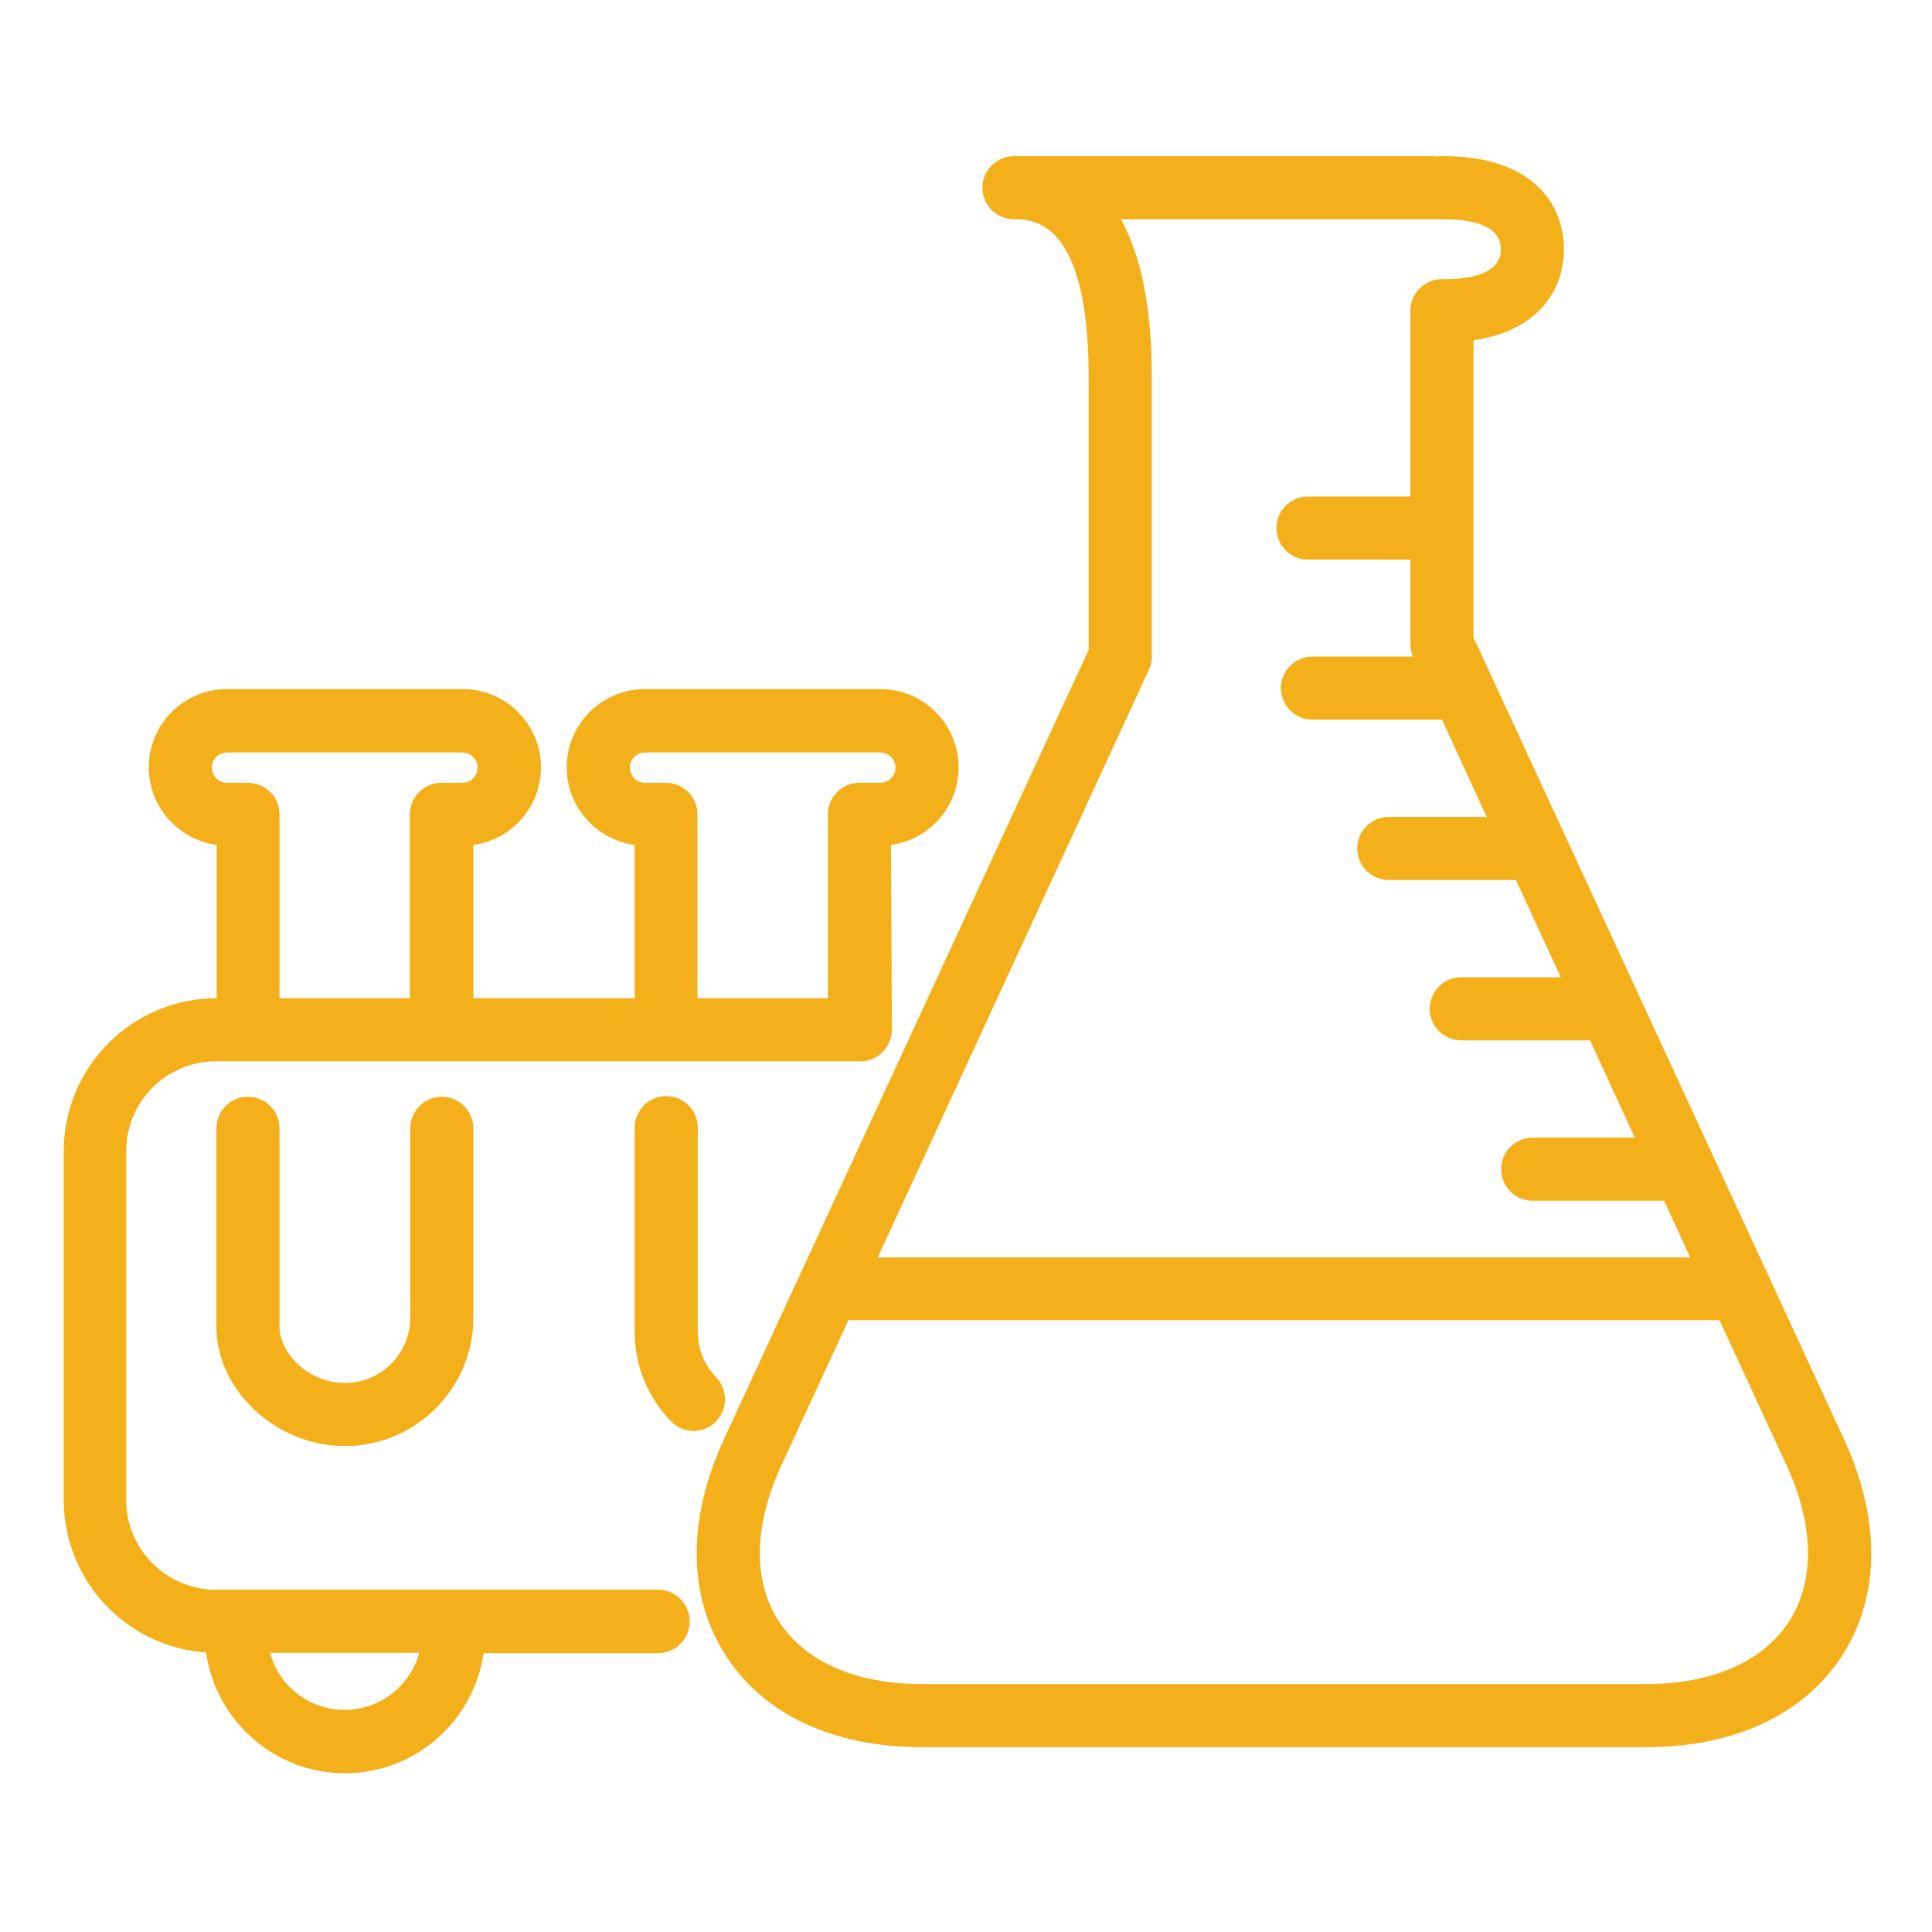
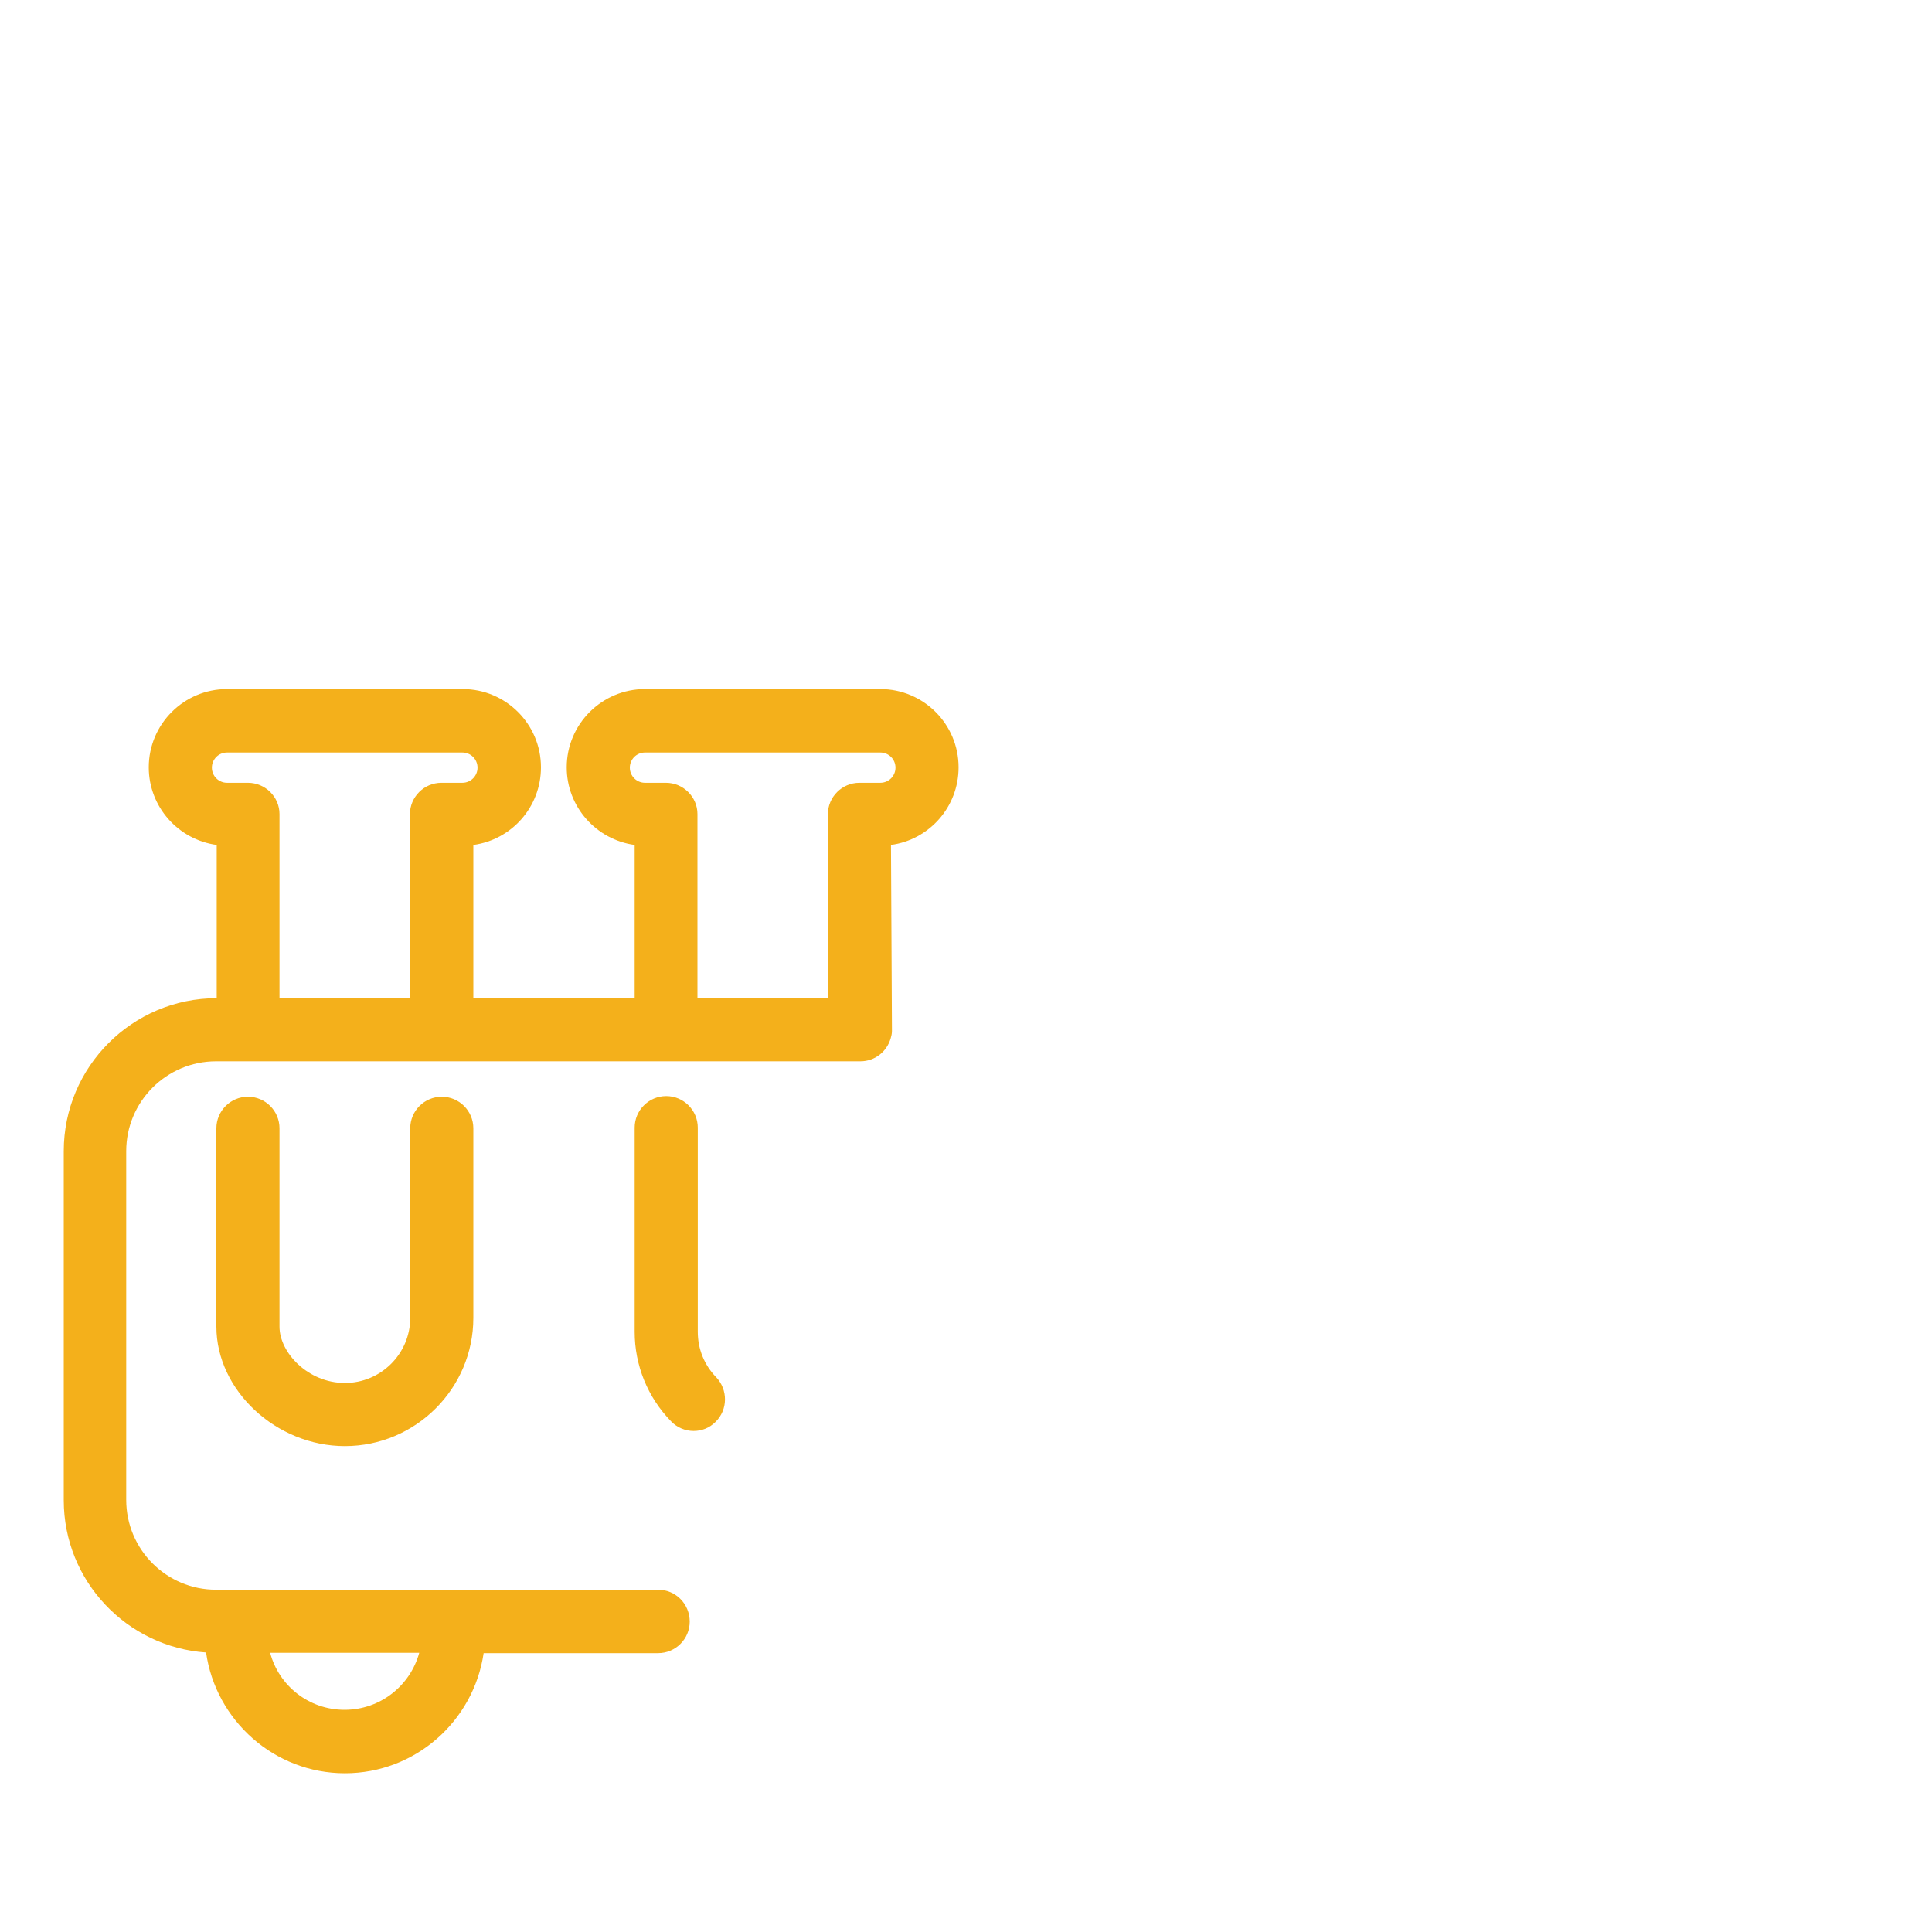
<svg xmlns="http://www.w3.org/2000/svg" id="Layer_1" viewBox="0 0 600 600">
  <style>
    .st0{fill:#f4b01b}
  </style>
  <path class="st0" d="M77 340.6c-5.4 0-9.8 4.4-9.8 9.8V412c0 19.8 18.6 37.1 39.9 37.1 22 0 39.9-17.9 39.9-39.8v-58.9c0-5.4-4.4-9.8-9.8-9.8s-9.8 4.4-9.8 9.8v58.9c0 11.1-9.1 20.2-20.3 20.2-11.4 0-20.3-9.4-20.3-17.5v-61.6c0-5.4-4.4-9.8-9.8-9.8zM222.4 427.7c-3.7-3.8-5.7-8.8-5.7-14.1v-63.4c0-5.4-4.4-9.8-9.8-9.8s-9.8 4.4-9.8 9.8v63.4c0 10.4 4 20.3 11.3 27.8 1.9 2 4.5 3 7 3s4.9-.9 6.8-2.8c3.9-3.8 3.9-10 .2-13.9z" />
-   <path class="st0" d="M572.6 446.8l-115-248.9v-92.2c20.5-3 28.1-16 28.1-28.3 0-14-9.8-28.9-37.3-28.9-.9 0-1.6 0-2.3.1-.2 0-.4-.1-.6-.1H314.9c-5.4 0-9.8 4.4-9.8 9.8s4.4 9.8 9.8 9.8c5.7 0 23.2 0 23.2 49v84.7l-113.2 245c-11.5 24.9-11.4 48.8.4 67.2 11.8 18.5 33.5 28.6 61 28.6h224.9c27.5 0 49.2-10.2 61-28.6 11.8-18.5 11.9-42.3.4-67.2zM356.8 208c.6-1.3.9-2.7.9-4.1v-86.8c0-23-3.8-38.6-9.6-49H448.4c8.1 0 17.7 1.6 17.7 9.3s-9.6 9.3-17.7 9.3h-.6c-5.4 0-9.8 4.4-9.8 9.8v57.7h-31.8c-5.4 0-9.8 4.4-9.8 9.8s4.4 9.8 9.8 9.8H438V200c0 1.3.3 2.7.8 3.9h-31.2c-5.4 0-9.8 4.4-9.8 9.8s4.4 9.8 9.8 9.8h40.2l13.9 30.2h-30.4c-5.4 0-9.8 4.4-9.8 9.8s4.4 9.8 9.8 9.8h39.5l13.9 30.2h-30.9c-5.4 0-9.8 4.4-9.8 9.8s4.4 9.8 9.8 9.8h40l13.9 30.2H476c-5.4 0-9.8 4.4-9.8 9.8s4.4 9.8 9.8 9.8h40.8l8.1 17.6H272.6L356.8 208zm198.9 295.4c-8.1 12.6-23.9 19.6-44.5 19.6H286.3c-20.6 0-36.4-7-44.5-19.6-8.1-12.6-7.7-29.8.9-48.4l20.8-45H534l20.8 45c8.6 18.6 8.9 35.8.9 48.4z" />
  <path class="st0" d="M204.4 493.7H67.1c-15.4 0-27.9-12.5-27.9-27.9V357.5c0-15.4 12.5-27.9 27.9-27.9h200.1c4.5 0 8.2-3 9.4-7.1.2-.7.4-1.4.4-2.3v-.4l-.3-57.4c11.9-1.6 21-11.8 21-24.1 0-13.4-10.9-24.3-24.3-24.3h-73.1c-13.4 0-24.3 10.9-24.3 24.3 0 12.3 9.2 22.5 21.1 24.1V310H147v-47.6c11.9-1.6 21-11.8 21-24.1 0-13.4-10.9-24.3-24.3-24.3H70.5c-13.4 0-24.3 10.9-24.3 24.3 0 12.3 9.2 22.5 21.1 24.1V310c-26.2 0-47.5 21.3-47.5 47.5v108.4c0 25.1 19.6 45.6 44.2 47.3 3 21.1 21.2 37.5 43.1 37.5 21.9 0 40-16.2 43.1-37.3h54.2c5.4 0 9.8-4.4 9.8-9.8 0-5.5-4.4-9.9-9.8-9.9zm2.4-250.6h-6.5c-2.6 0-4.7-2.1-4.7-4.7s2.1-4.7 4.7-4.7h73.1c2.6 0 4.7 2.1 4.7 4.7s-2.1 4.7-4.7 4.7h-6.5c-5.4 0-9.8 4.4-9.8 9.8V310h-40.5v-57.2c0-5.3-4.4-9.7-9.8-9.7zm-129.8 0h-6.5c-2.6 0-4.7-2.1-4.7-4.7s2.1-4.7 4.7-4.7h73.1c2.6 0 4.7 2.1 4.7 4.7s-2.1 4.7-4.7 4.7h-6.5c-5.4 0-9.8 4.4-9.8 9.8V310H86.8v-57.2c0-5.3-4.4-9.7-9.8-9.7zM107 531c-11.1 0-20.4-7.5-23.1-17.7h46.3c-2.8 10.2-12.1 17.7-23.2 17.7z" />
</svg>